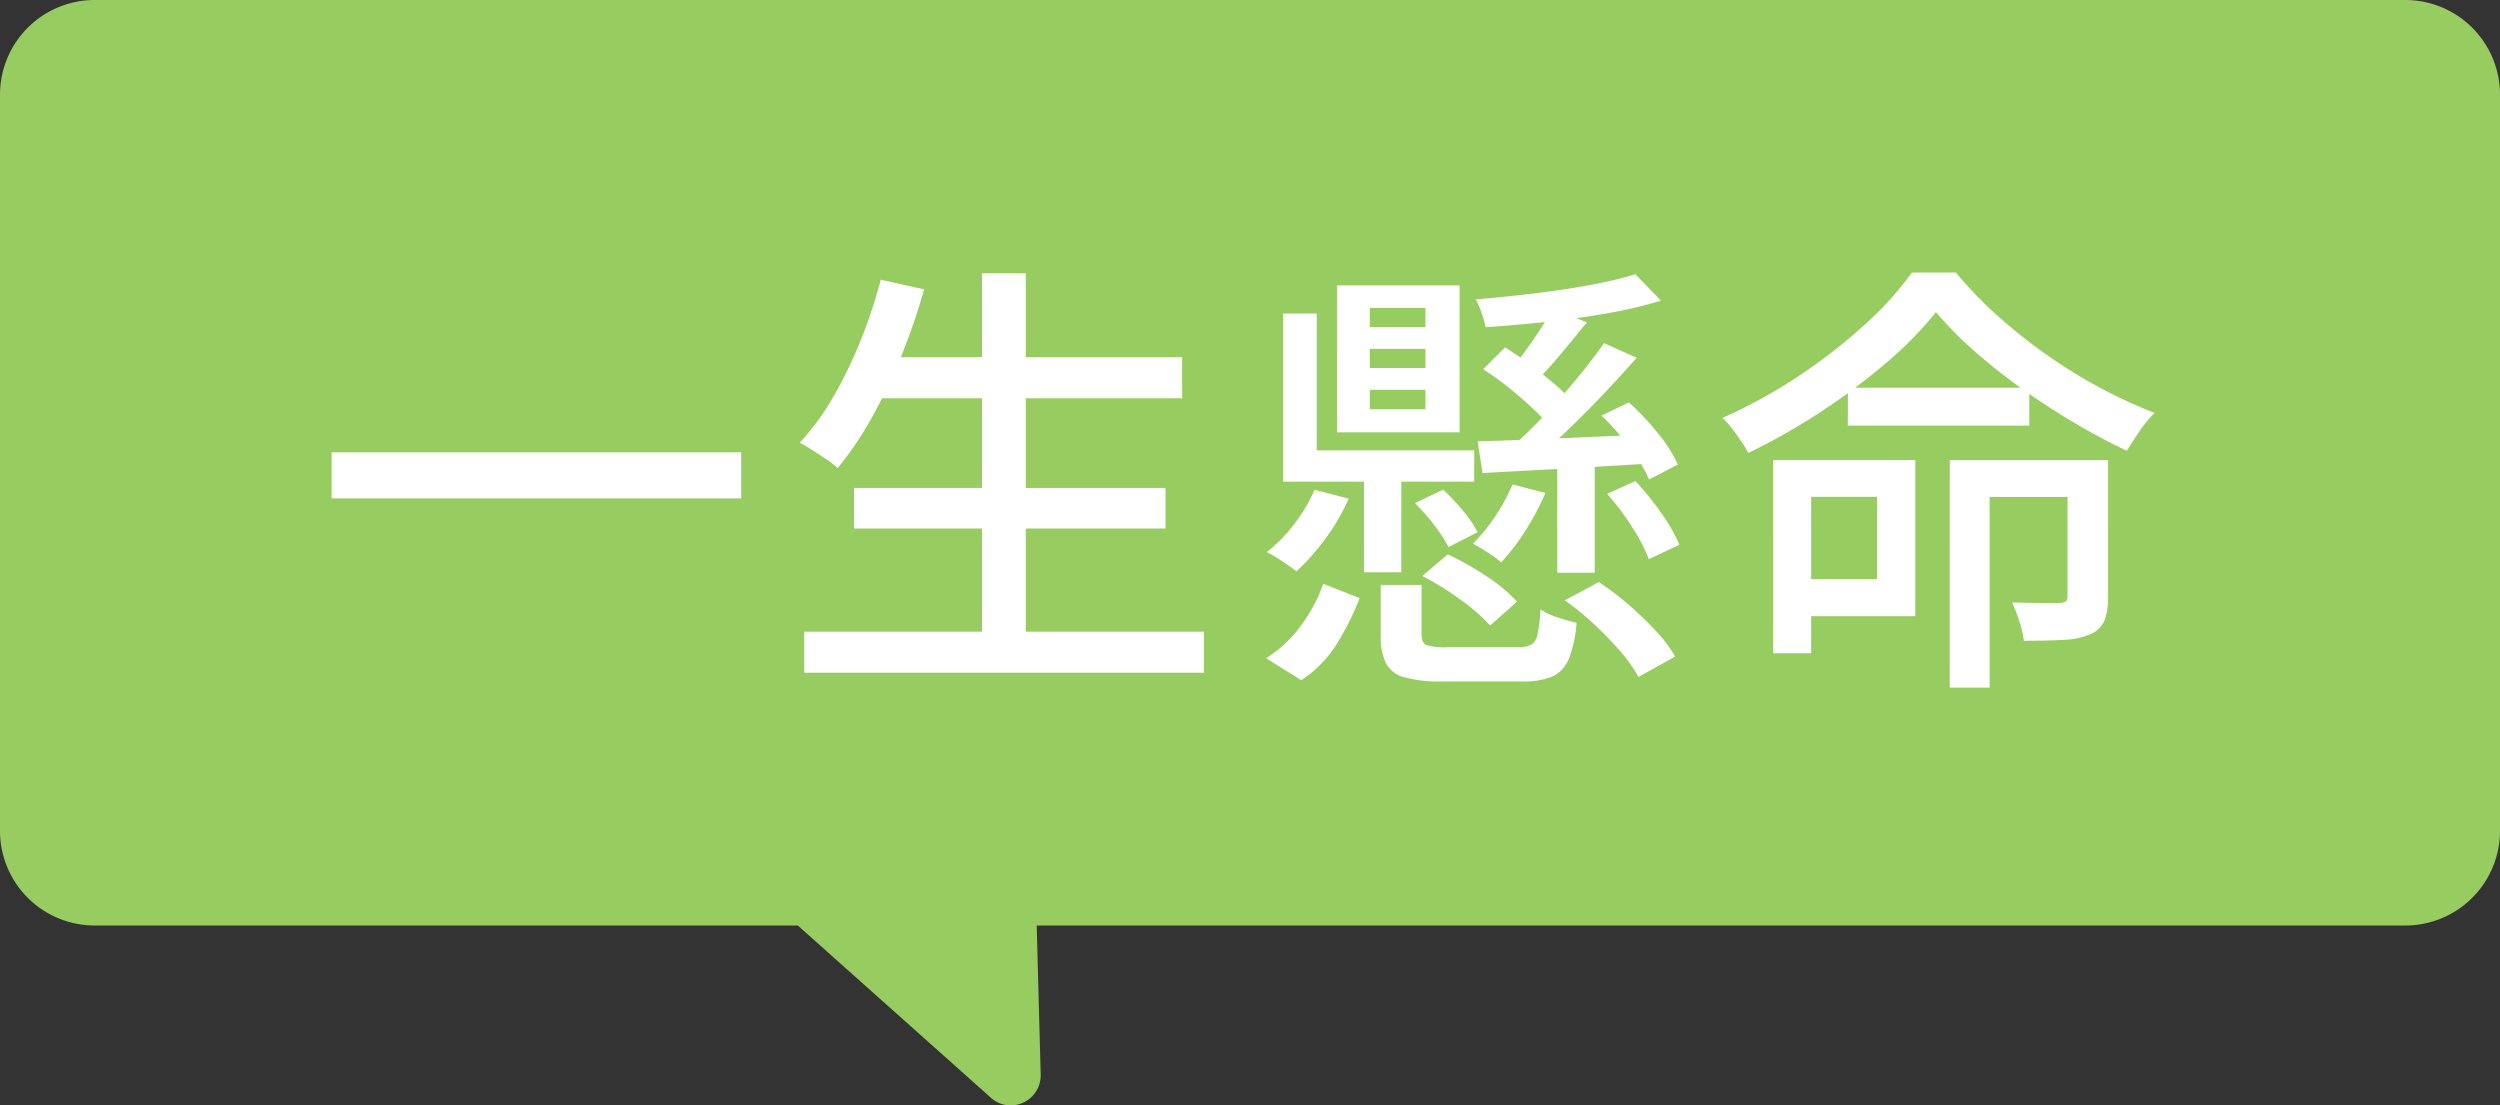
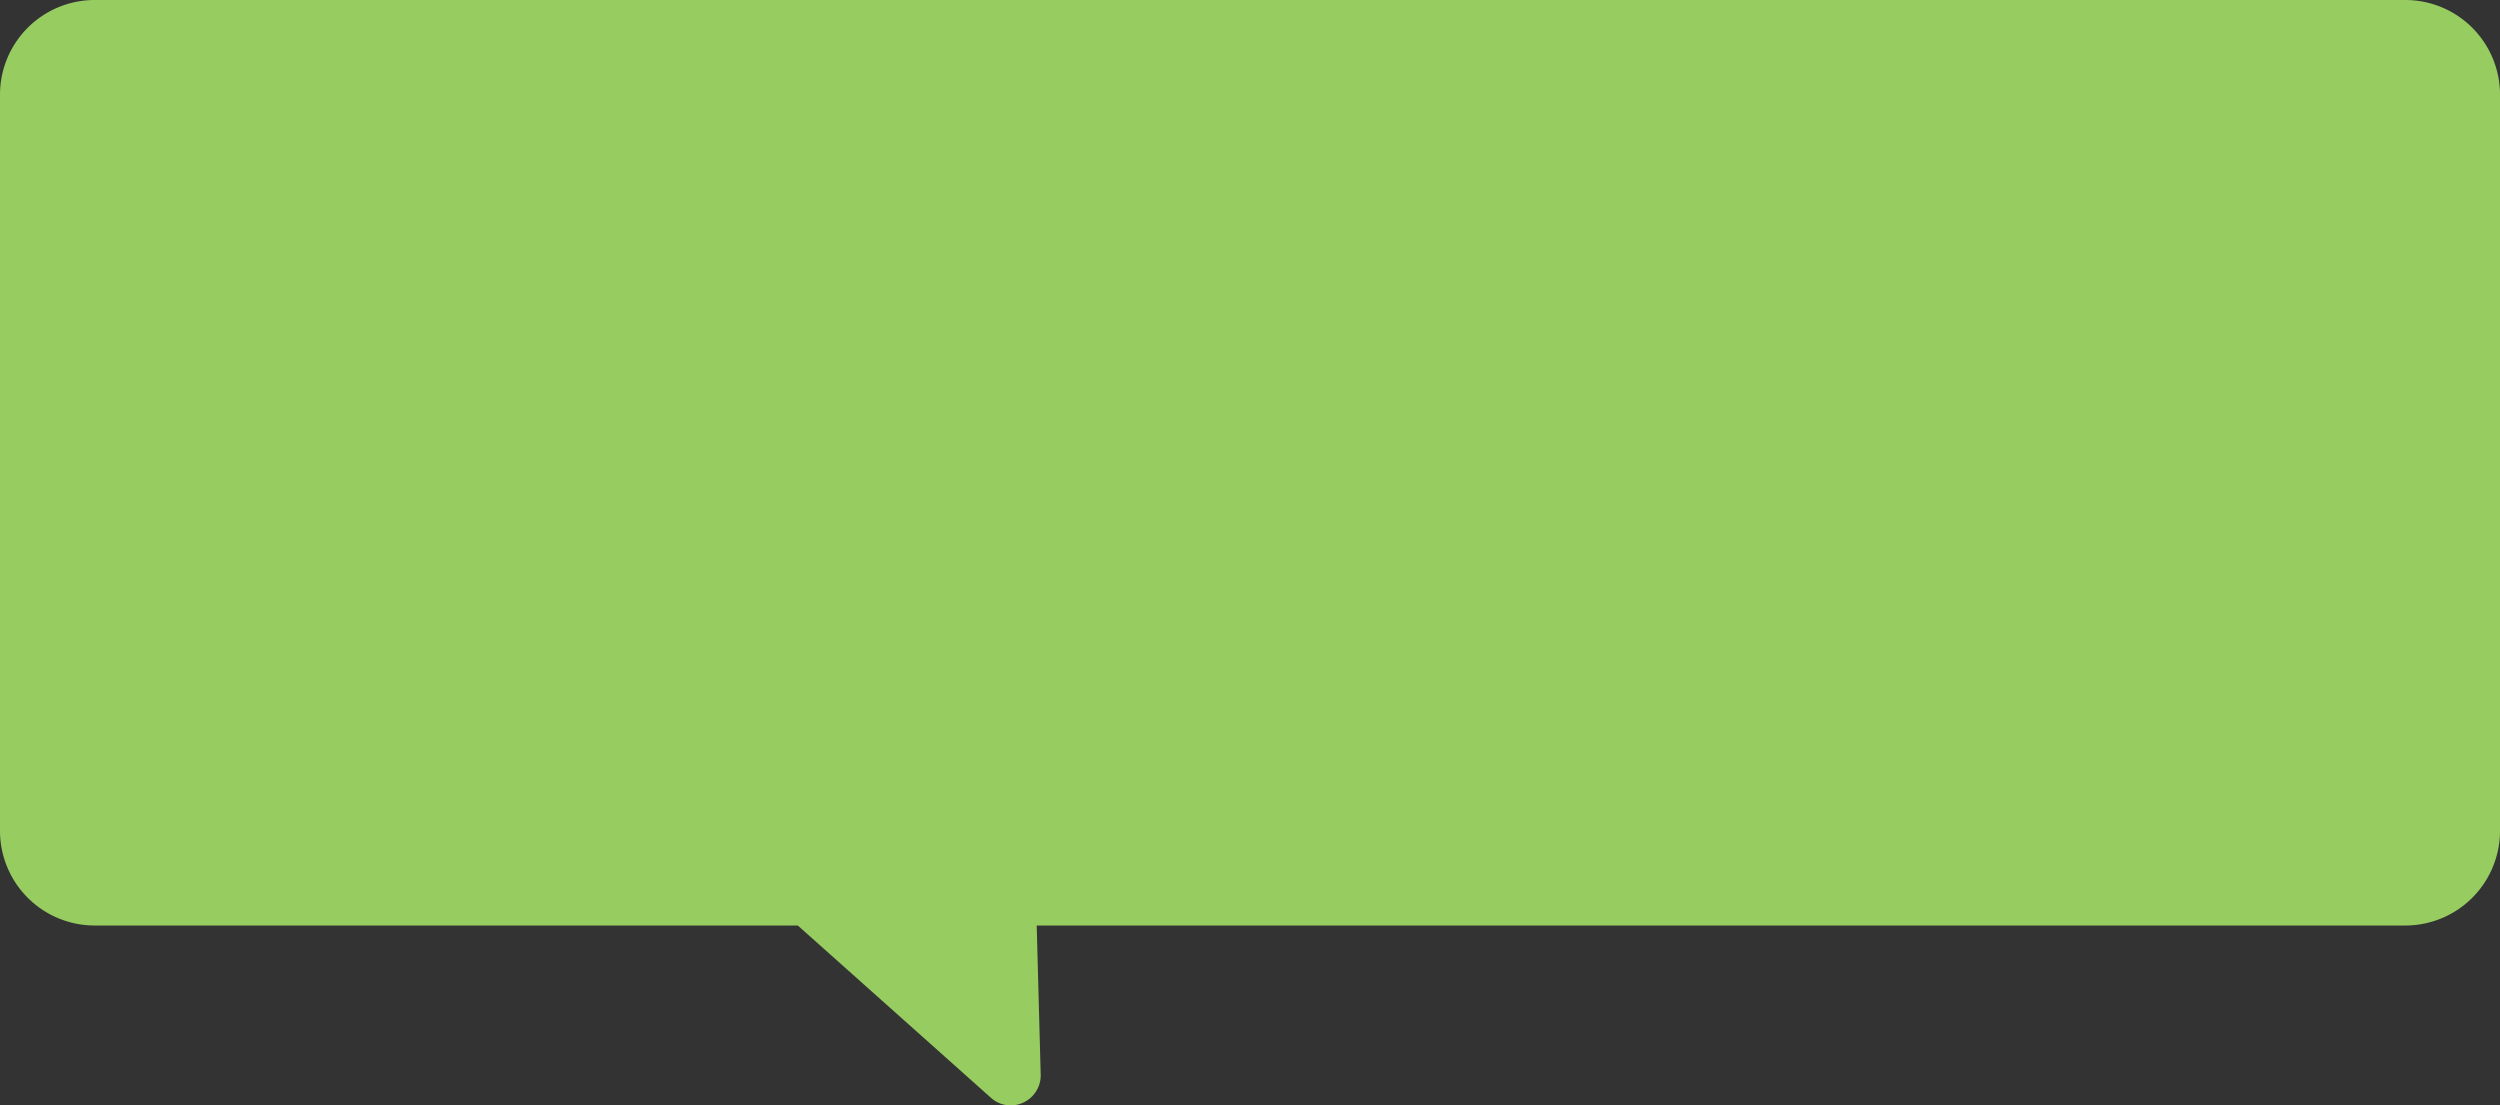
<svg xmlns="http://www.w3.org/2000/svg" width="263.989" height="116.725" viewBox="0 0 263.989 116.725">
  <rect x="0" y="0" width="263.989" height="116.725" fill="#333333" stroke="none" />
  <g transform="translate(2816 -8392.37)">
    <path d="M104.635,115.917,84.245,97.73H10a10,10,0,0,1-10-10V10A10,10,0,0,1,10,0H253.989a10,10,0,0,1,10,10V87.73a10,10,0,0,1-10,10H109.472l.42,15.719a3.174,3.174,0,0,1-3.18,3.275A3.09,3.09,0,0,1,104.635,115.917Z" transform="translate(-2816 8392.37)" fill="#97cc61" />
-     <path d="M-95.57-20.761h43.246v4.867H-95.57Zm57.186-10.047h32.62v4.337h-32.62ZM-40.409-17H-7.52v4.284H-40.409ZM-45.671-1.823H-3.459V2.514H-45.671Zm18.779-37.845h4.621v40h-4.621Zm-10.694.677,4.574,1.019a65.408,65.408,0,0,1-2.439,7.108,57.825,57.825,0,0,1-3.118,6.5,35.323,35.323,0,0,1-3.567,5.262,9.432,9.432,0,0,0-1.165-.9q-.735-.5-1.5-.99a13.03,13.03,0,0,0-1.344-.778,26.634,26.634,0,0,0,3.518-4.8,46.092,46.092,0,0,0,2.889-5.936A53.112,53.112,0,0,0-37.585-38.991ZM15.207-6.758h4.311V-1.51q0,.858.5,1.093a6.426,6.426,0,0,0,2.221.235h7.48a2.826,2.826,0,0,0,1.38-.266,1.69,1.69,0,0,0,.673-1.126,15.2,15.2,0,0,0,.306-2.6,7.175,7.175,0,0,0,1.786.832q1.136.381,2.018.58a12.659,12.659,0,0,1-.815,3.814,3.468,3.468,0,0,1-1.744,1.86,7.855,7.855,0,0,1-3.173.523H21.8A14.61,14.61,0,0,1,17.725,3a3.1,3.1,0,0,1-1.973-1.492,6.648,6.648,0,0,1-.544-2.992ZM19.6-7.7l2.683-2.288a30.514,30.514,0,0,1,4.09,2.312A17.051,17.051,0,0,1,29.6-5L26.756-2.47a18.922,18.922,0,0,0-3.113-2.724A30,30,0,0,0,19.6-7.7ZM34.65-5.129l3.587-1.936A30.122,30.122,0,0,1,41.386-4.67,36.6,36.6,0,0,1,44.267-1.9,14.184,14.184,0,0,1,46.3.806L42.428,2.957a15.342,15.342,0,0,0-1.9-2.679,36.444,36.444,0,0,0-2.767-2.865A29.594,29.594,0,0,0,34.65-5.129ZM18.834-15.4,21.8-16.822A22.134,22.134,0,0,1,23.9-14.585a12.568,12.568,0,0,1,1.54,2.258l-3.081,1.568a14.274,14.274,0,0,0-1.487-2.3A23.116,23.116,0,0,0,18.834-15.4ZM9.146-6.881l3.828,1.514a27.842,27.842,0,0,1-2.391,4.81A12.5,12.5,0,0,1,6.822,3.3L3.109.98A13.1,13.1,0,0,0,6.812-2.5,17.459,17.459,0,0,0,9.146-6.881ZM4.9-35.421H8.453v14.446H25.079v3.311H4.9Zm9.154,3.737v2.014h5.876v-2.014Zm0,4.319v2.055h5.876v-2.055Zm0-8.637v2.014h5.876V-36Zm-3.469-2.39H23.536v15.517H10.59Zm2.858,18.84h3.936V-8.1H13.448Zm20.405-1.06H37.8V-8.047H33.853Zm-8.409-1.31q3.4-.094,8.146-.3t9.665-.416l-.047,3.085q-4.61.288-9.144.536l-8.1.441Zm7.9-13.989,3.638,1.421q-1.365,1.687-2.8,3.4t-2.658,2.914L28.892-29.4q.746-.914,1.581-2.057t1.6-2.32Q32.836-34.951,33.347-35.912Zm5.441,3.617,3.448,1.547q-1.574,1.8-3.434,3.766T35.077-23.23q-1.865,1.787-3.516,3.133l-2.429-1.3q1.624-1.446,3.41-3.33t3.428-3.885Q37.613-30.614,38.788-32.295ZM8.223-16.805l3.595.934a20.9,20.9,0,0,1-2.433,4.2,23.8,23.8,0,0,1-3.08,3.48q-.557-.451-1.5-1.072a18.15,18.15,0,0,0-1.624-.968,16.013,16.013,0,0,0,2.928-3A17.548,17.548,0,0,0,8.223-16.805Zm30.885.425,3-1.348a30.99,30.99,0,0,1,2.711,3.366A17.377,17.377,0,0,1,46.742-11L43.52-9.475a18.231,18.231,0,0,0-1.778-3.413A26.183,26.183,0,0,0,39.108-16.38Zm-.581-8.261L41.4-26.031a25.918,25.918,0,0,1,3.055,3.224,15.218,15.218,0,0,1,2.127,3.332L43.55-17.892a15.762,15.762,0,0,0-2.037-3.366A28.432,28.432,0,0,0,38.527-24.641Zm-12.5-4.9,2.309-2.3q1.331.82,2.73,1.872t2.611,2.1A15.556,15.556,0,0,1,35.619-25.9l-2.461,2.531a17.535,17.535,0,0,0-1.88-2.015q-1.175-1.1-2.548-2.206A30.024,30.024,0,0,0,26.025-29.54Zm3.1,12.169,3.474.9a26.745,26.745,0,0,1-2.1,3.959,22.641,22.641,0,0,1-2.57,3.368A11.9,11.9,0,0,0,26.5-10.192a16.873,16.873,0,0,0-1.571-.923,18.306,18.306,0,0,0,2.391-2.92A19.822,19.822,0,0,0,29.121-17.371ZM42.1-39.57l2.7,2.792a46.961,46.961,0,0,1-5.584,1.319q-3.139.561-6.494.921t-6.451.563a8.771,8.771,0,0,0-.4-1.477,10.223,10.223,0,0,0-.624-1.456q2.95-.256,6.11-.629t5.987-.9A40.491,40.491,0,0,0,42.1-39.57Zm31.74,4A38.283,38.283,0,0,1,68.7-30.308a67.82,67.82,0,0,1-6.9,5.189A65.955,65.955,0,0,1,54.02-20.7a10.21,10.21,0,0,0-.738-1.221q-.46-.665-.969-1.34A8.153,8.153,0,0,0,51.3-24.393a54.307,54.307,0,0,0,7.976-4.385,57.065,57.065,0,0,0,7-5.427A35.116,35.116,0,0,0,71.3-39.751h4.632a43.262,43.262,0,0,0,4.435,4.59,55.35,55.35,0,0,0,5.209,4.133,55.579,55.579,0,0,0,5.632,3.471,49.549,49.549,0,0,0,5.725,2.632A12.361,12.361,0,0,0,95.344-23q-.748,1.1-1.357,2.074-2.709-1.284-5.553-2.962t-5.558-3.622a62.82,62.82,0,0,1-5.041-4A37.937,37.937,0,0,1,73.837-35.572Zm-9.3,7.989H83.692v4H64.535Zm-6.01,7.635H71.658V-3.457H58.525V-7.368H67.61v-8.691H58.525Zm16.767.011h13.75v3.89H79.5V4.079H75.292Zm12.434,0h4.279V-5.489a6.759,6.759,0,0,1-.374,2.466,2.773,2.773,0,0,1-1.489,1.461,7.642,7.642,0,0,1-2.794.6q-1.726.1-4.234.1a10.374,10.374,0,0,0-.472-2.05,17.875,17.875,0,0,0-.771-2q1.711.047,3.139.06t1.907-.007a1.107,1.107,0,0,0,.634-.175.723.723,0,0,0,.175-.566Zm-31.082-.011H60.66V.457H56.645Z" transform="translate(-2685.409 8460.896)" fill="#fff" />
  </g>
</svg>